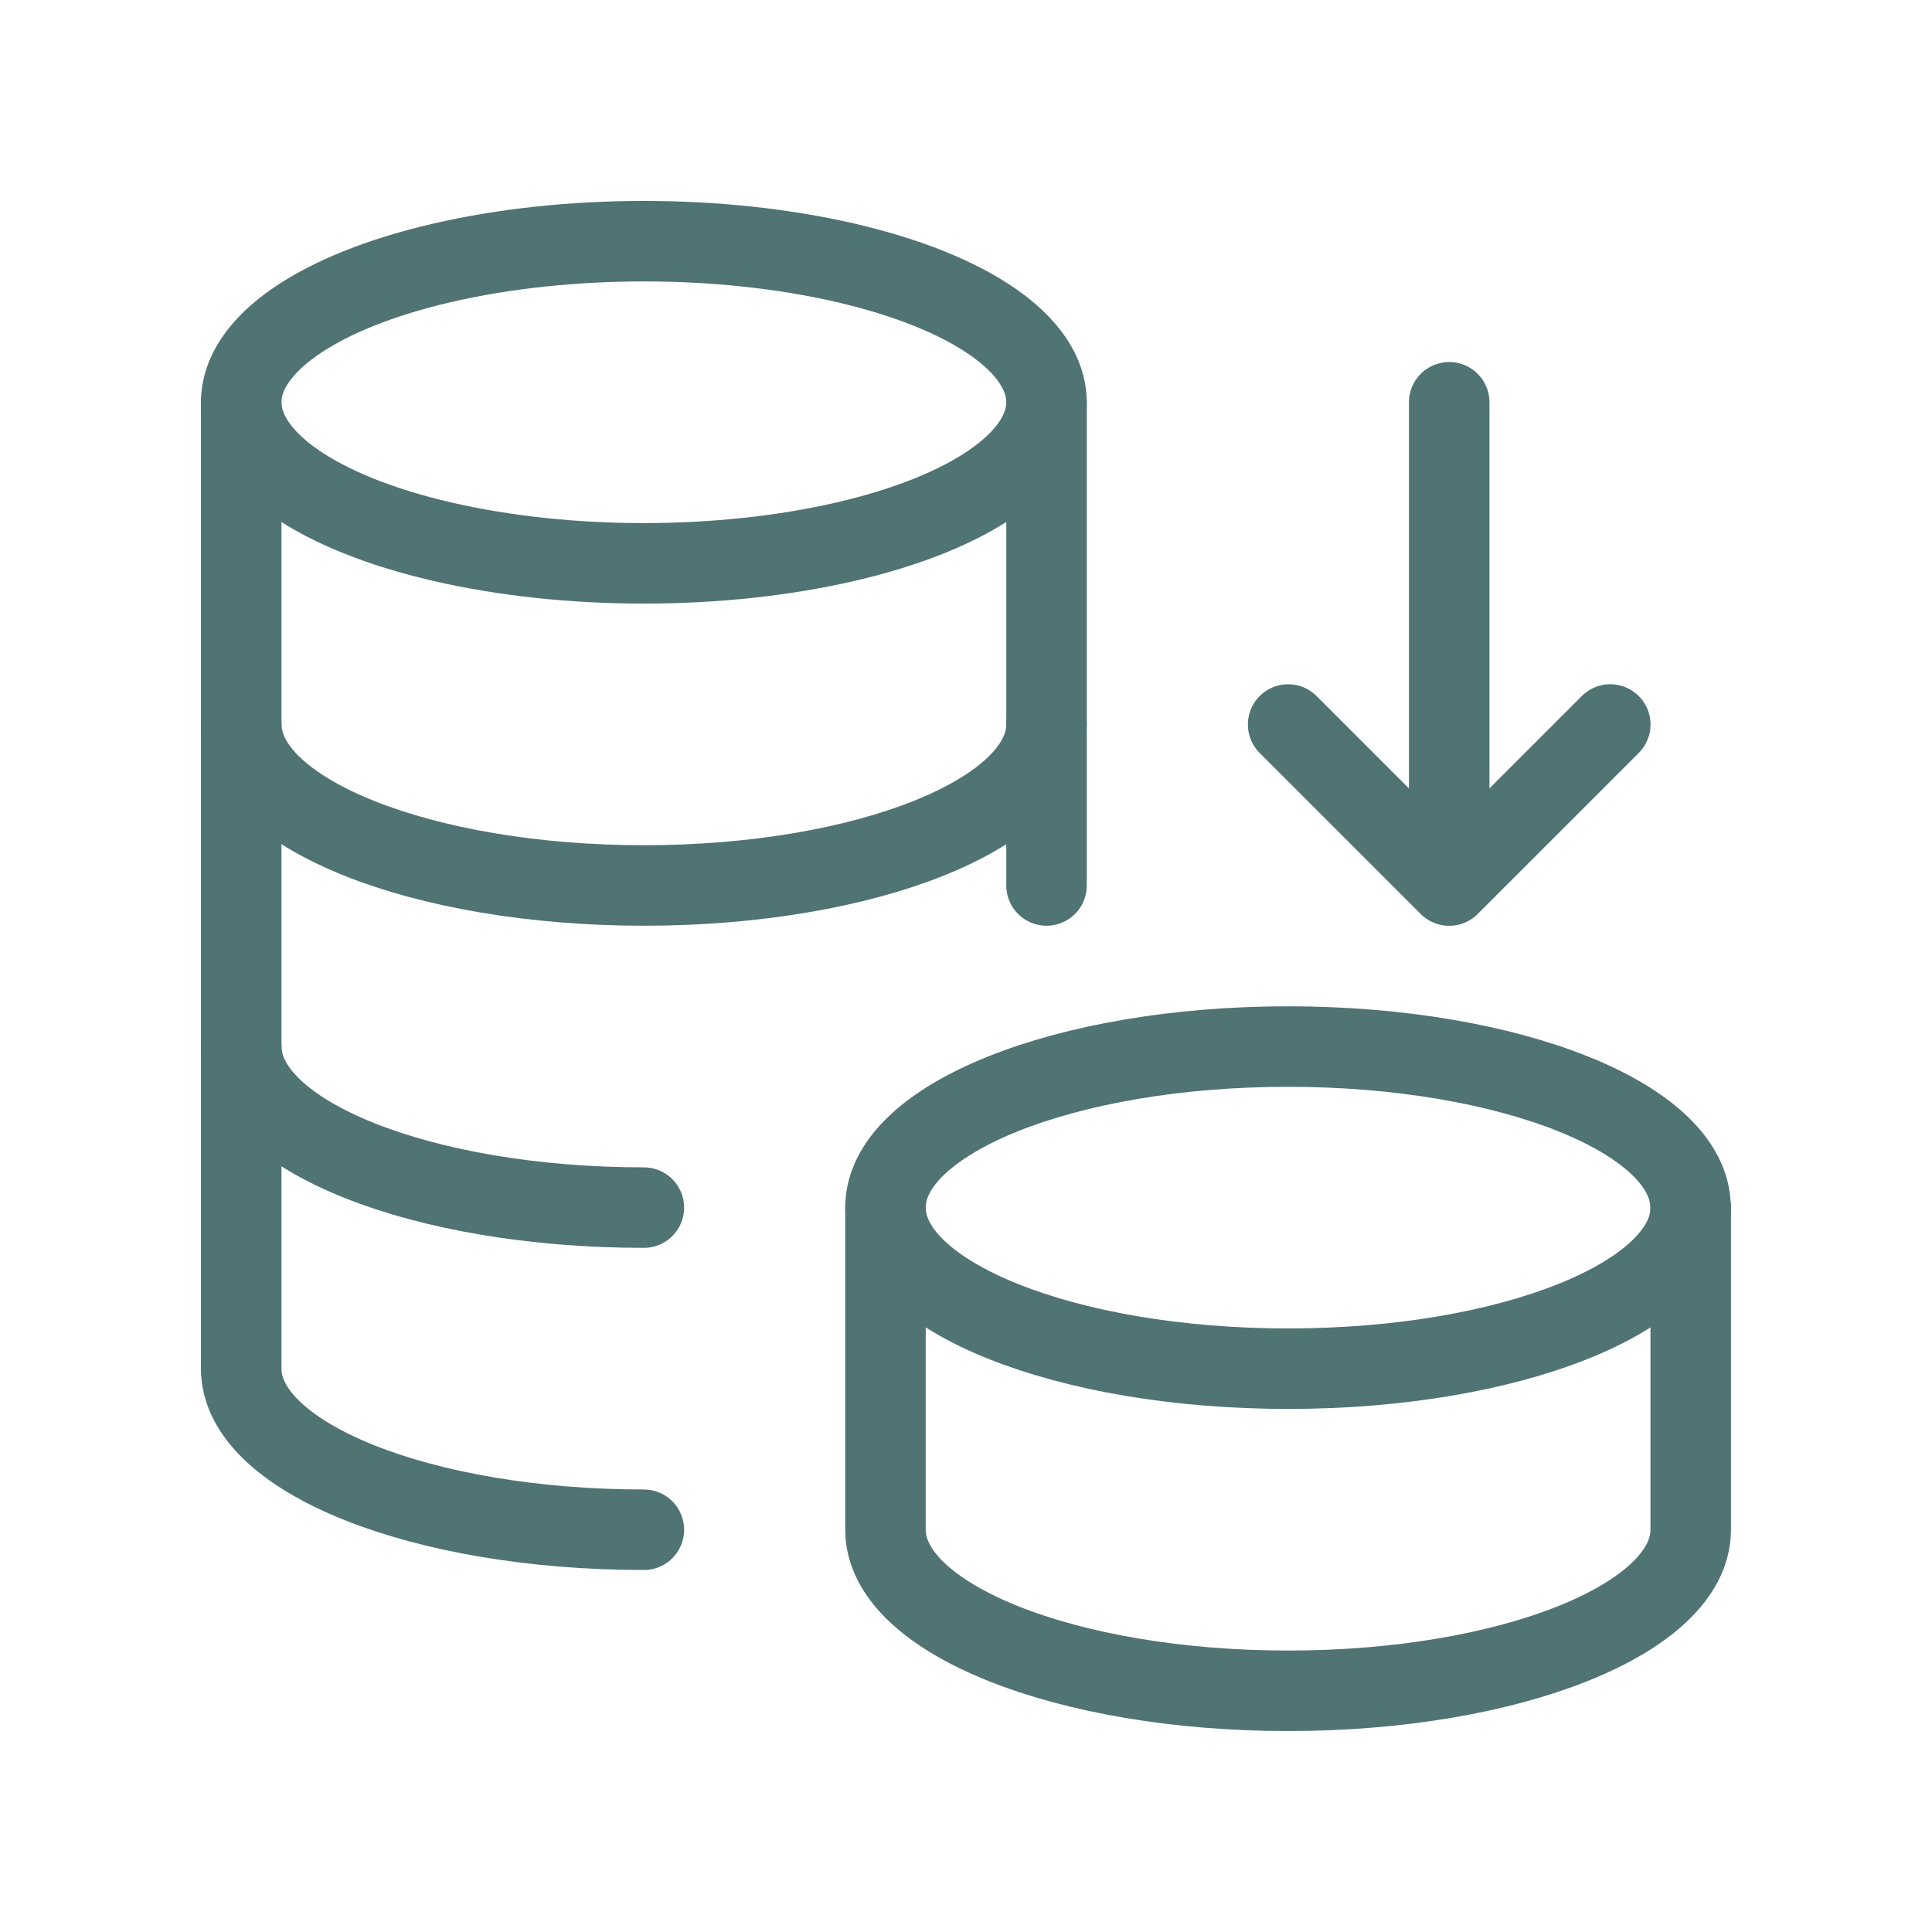
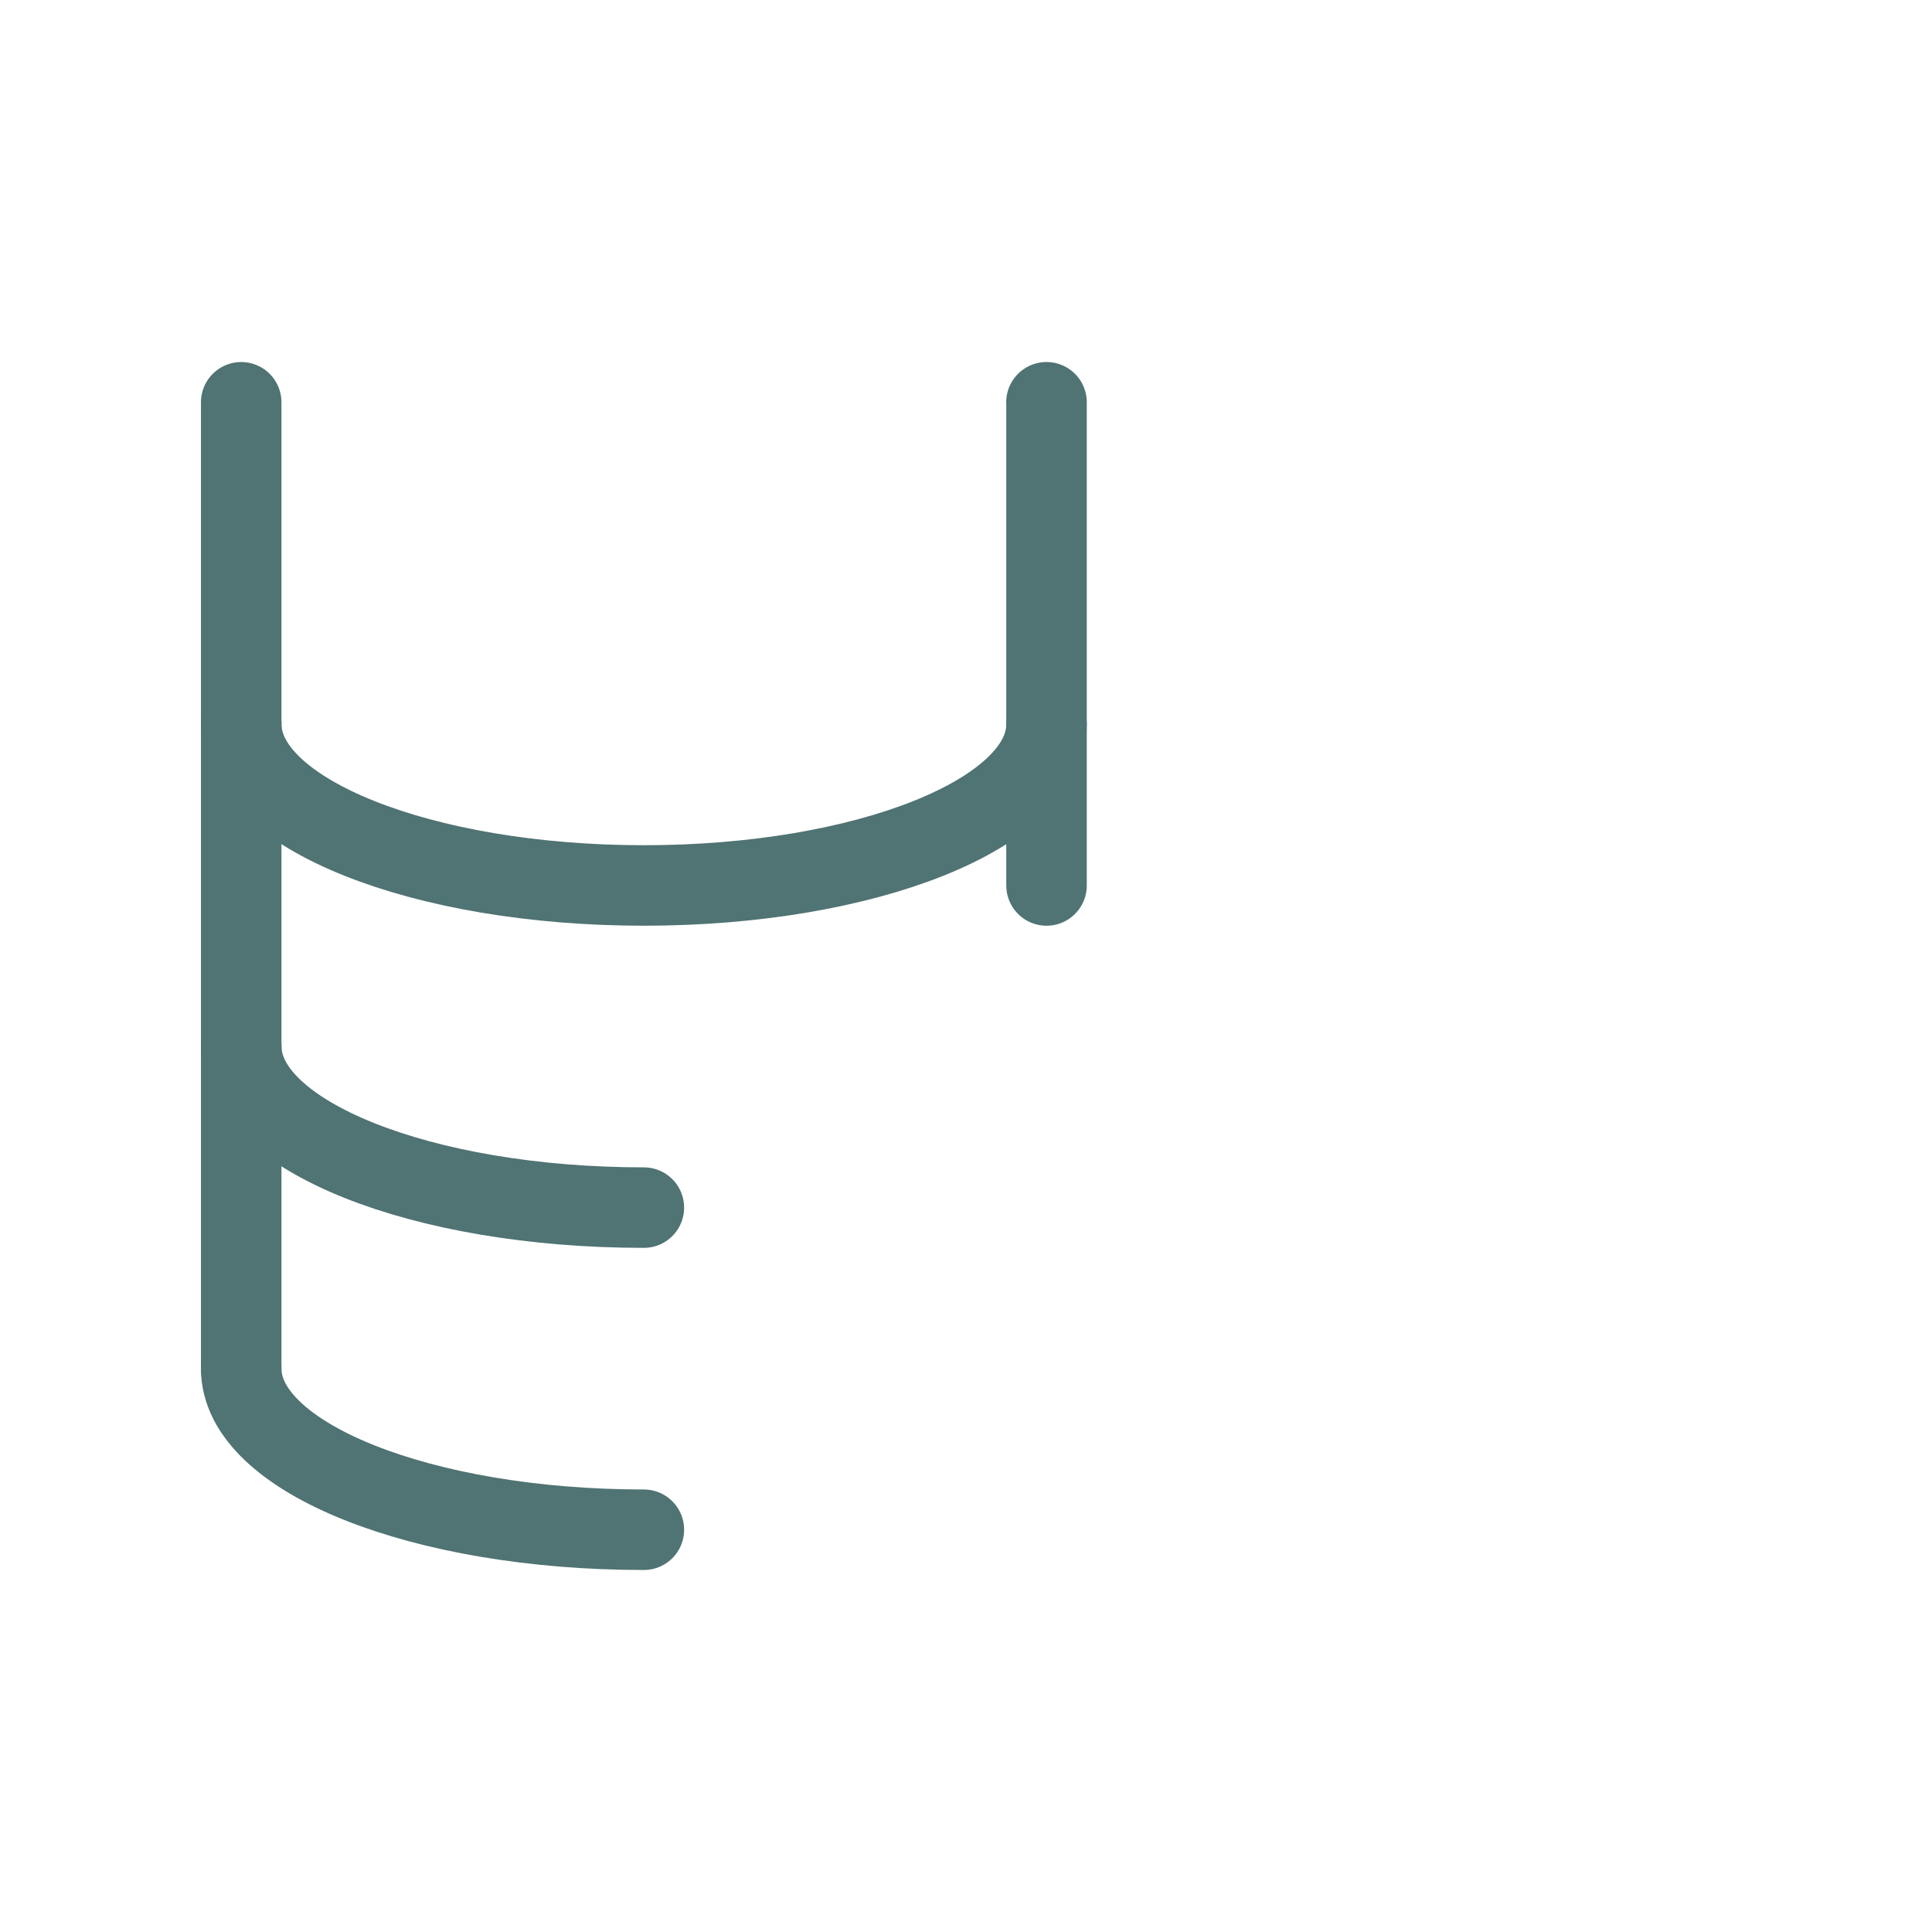
<svg xmlns="http://www.w3.org/2000/svg" width="72" height="72" viewBox="0 0 72 72" fill="none">
  <path d="M39.001 26.996C39.001 30.313 32.284 32.999 23.998 32.999C15.709 32.999 8.992 30.313 8.992 26.996" stroke="#507373" stroke-width="3" stroke-linecap="round" stroke-linejoin="round" />
  <path d="M23.995 45.004C15.709 45.004 8.992 42.318 8.992 39.002" stroke="#507373" stroke-width="3" stroke-linecap="round" stroke-linejoin="round" />
  <path d="M38.998 14.992H39.001V32.999" stroke="#507373" stroke-width="3" stroke-linecap="round" stroke-linejoin="round" />
-   <path d="M63.002 45.004C63.008 41.688 56.285 39.002 48.002 39.002C39.719 39.002 32.996 41.688 32.999 45.004C32.999 48.32 39.716 51.007 48.005 51.007C56.294 51.007 63.011 48.32 63.011 45.004" stroke="#507373" stroke-width="3" stroke-linecap="round" stroke-linejoin="round" />
-   <path d="M63.008 45.004V57.009C63.008 60.325 56.291 63.011 48.005 63.011C39.716 63.011 32.999 60.325 32.999 57.009V45.004" stroke="#507373" stroke-width="3" stroke-linecap="round" stroke-linejoin="round" />
  <path d="M23.995 57.009C15.709 57.009 8.989 54.323 8.989 51.006" stroke="#507373" stroke-width="3" stroke-linecap="round" stroke-linejoin="round" />
-   <ellipse cx="23.995" cy="14.991" rx="15.006" ry="6.003" stroke="#507373" stroke-width="3" stroke-linecap="round" stroke-linejoin="round" />
  <path d="M8.989 14.992V51.007" stroke="#507373" stroke-width="3" stroke-linecap="round" stroke-linejoin="round" />
-   <path d="M54.008 29.998V14.992" stroke="#507373" stroke-width="3" stroke-linecap="round" stroke-linejoin="round" />
-   <path d="M48.005 27L54.007 33.002L60.01 27" stroke="#507373" stroke-width="3" stroke-linecap="round" stroke-linejoin="round" />
</svg>